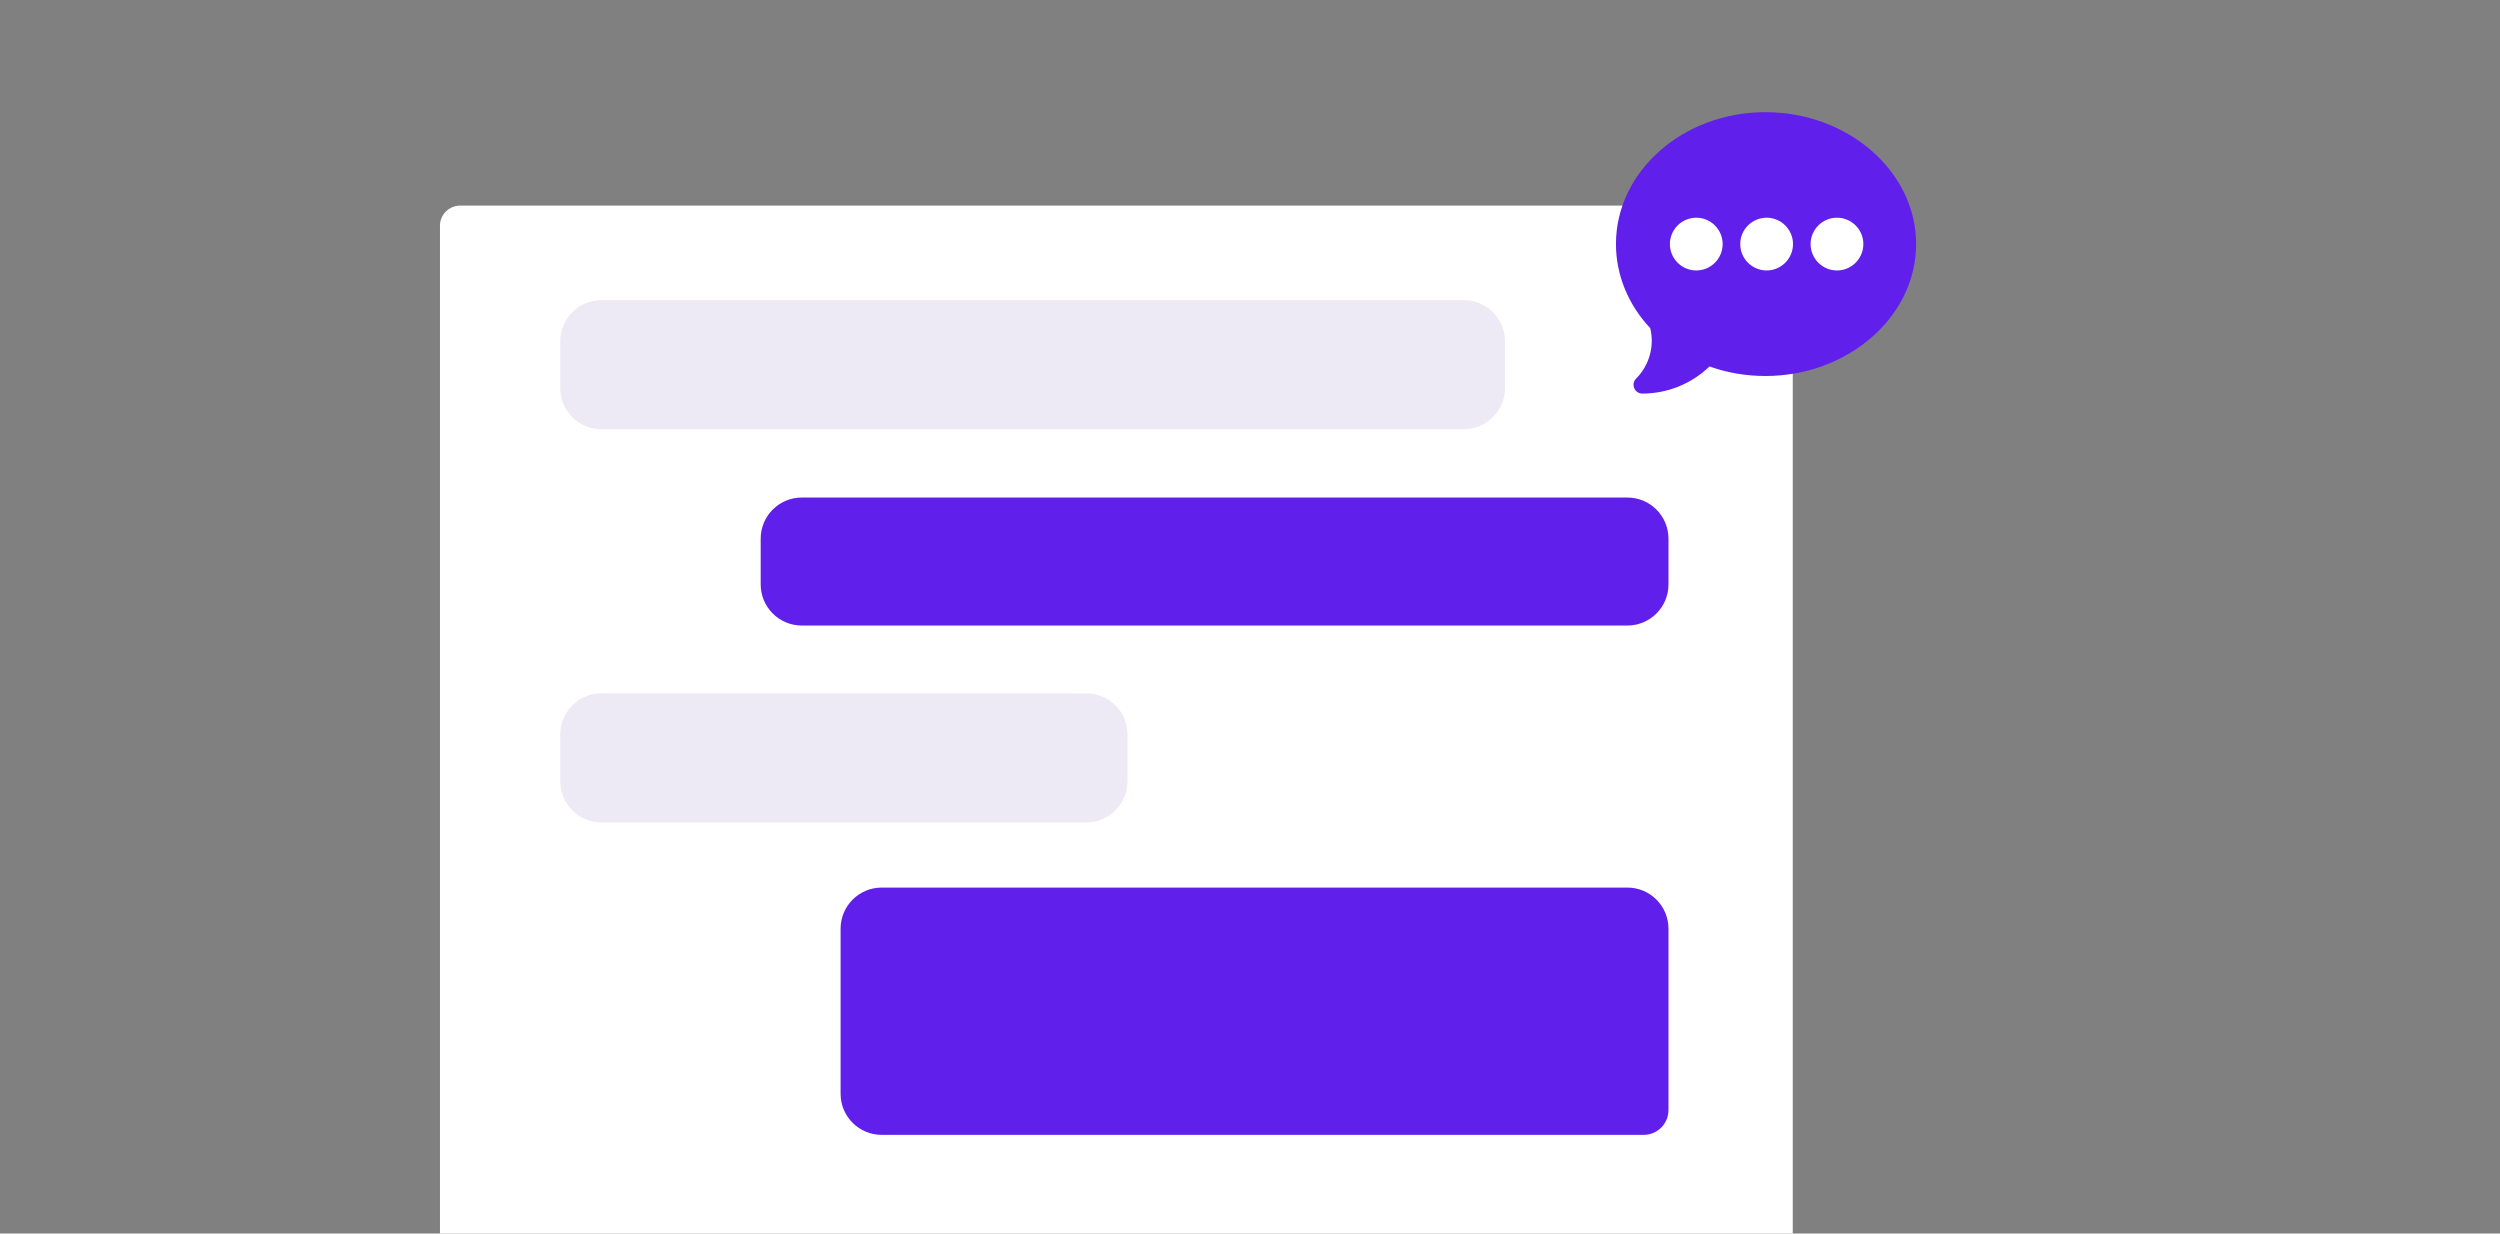
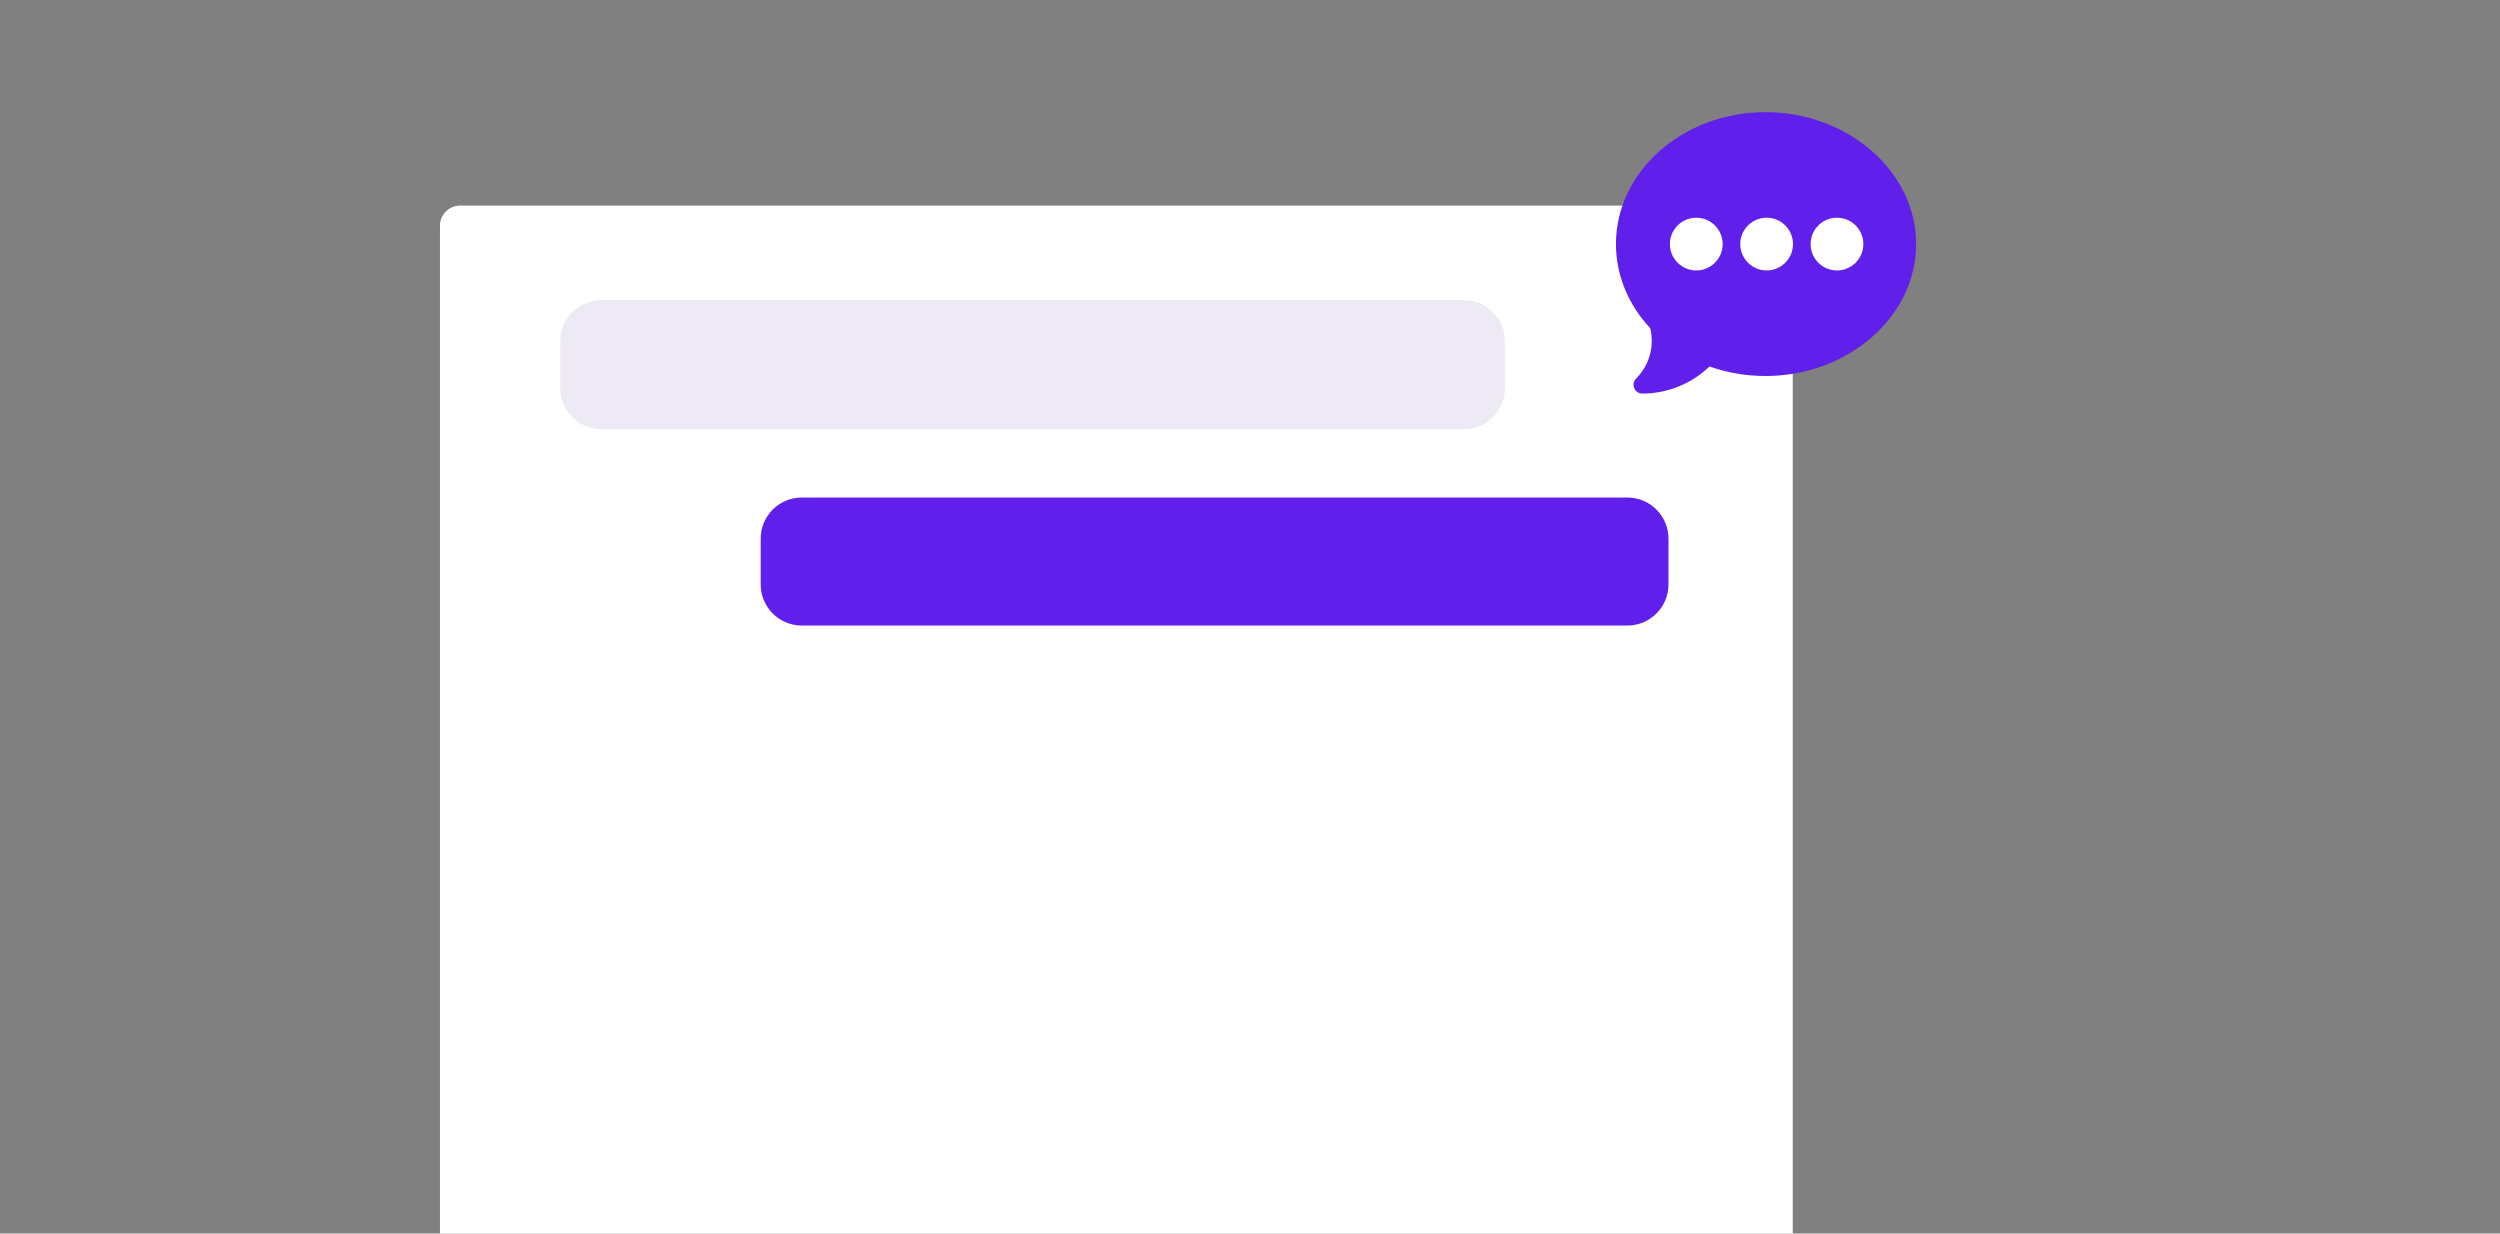
<svg xmlns="http://www.w3.org/2000/svg" width="608" height="300" viewBox="0 0 608 300" fill="none">
  <rect x="0" y="0" width="608" height="300" fill="#808080" stroke="none" />
  <g clip-path="url(#clip0_1134_1670)">
-     <path d="M431.085 50H111.915C109.201 50 107 52.197 107 54.908V405.092C107 407.803 109.201 410 111.915 410H431.085C433.799 410 436 407.803 436 405.092V54.908C436 52.197 433.799 50 431.085 50Z" fill="white" />
+     <path d="M431.085 50H111.915C109.201 50 107 52.197 107 54.908V405.092C107 407.803 109.201 410 111.915 410H431.085C433.799 410 436 407.803 436 405.092V54.908Z" fill="white" />
    <path d="M136.255 88V83C136.255 77.477 140.732 73 146.255 73H356C361.523 73 366 77.477 366 83V94.38C366 99.903 361.523 104.38 356 104.38H146.255C140.732 104.38 136.255 99.903 136.255 94.38V88Z" fill="#EDE9F5" />
-     <path d="M146.255 168.62C140.732 168.62 136.255 173.097 136.255 178.62V183.5V190C136.255 195.523 140.732 200 146.255 200H264.2C269.723 200 274.2 195.523 274.2 190V178.62C274.2 173.097 269.723 168.62 264.2 168.62H146.255Z" fill="#EDE9F5" />
    <path d="M405.773 137.5V131C405.773 125.477 401.296 121 395.773 121H195C189.477 121 185 125.477 185 131V142.13C185 147.653 189.477 152.13 195 152.13H395.773C401.296 152.13 405.773 147.653 405.773 142.13V137.5Z" fill="#601FEB" />
-     <path d="M395.773 215.858C401.296 215.858 405.773 220.335 405.773 225.858V269.969C405.773 273.3 403.073 276 399.743 276H214.432C208.909 276 204.432 271.523 204.432 266V225.858C204.432 220.335 208.909 215.858 214.432 215.858H395.773Z" fill="#601FEB" />
    <rect x="403" y="48" width="52" height="21" fill="white" />
    <path d="M429.357 27.281C409.31 27.281 393 41.671 393 59.361C393 66.834 395.957 74.075 401.34 79.814C402.405 84.207 401.112 88.86 397.904 92.068C396.562 93.409 397.511 95.719 399.416 95.719C405.51 95.719 411.385 93.332 415.75 89.121C420.07 90.662 424.639 91.441 429.357 91.441C449.405 91.441 466 77.051 466 59.361C466 41.671 449.405 27.281 429.357 27.281ZM412.533 65.777C408.995 65.777 406.117 62.899 406.117 59.361C406.117 55.823 408.995 52.945 412.533 52.945C416.071 52.945 418.949 55.823 418.949 59.361C418.949 62.899 416.071 65.777 412.533 65.777ZM429.643 65.777C426.105 65.777 423.227 62.899 423.227 59.361C423.227 55.823 426.105 52.945 429.643 52.945C433.181 52.945 436.059 55.823 436.059 59.361C436.059 62.899 433.181 65.777 429.643 65.777ZM446.752 65.777C443.214 65.777 440.336 62.899 440.336 59.361C440.336 55.823 443.214 52.945 446.752 52.945C450.29 52.945 453.168 55.823 453.168 59.361C453.168 62.899 450.29 65.777 446.752 65.777Z" fill="#601FEB" />
  </g>
  <defs>
    <clipPath id="clip0_1134_1670">
      <rect width="608" height="300" fill="white" />
    </clipPath>
  </defs>
</svg>